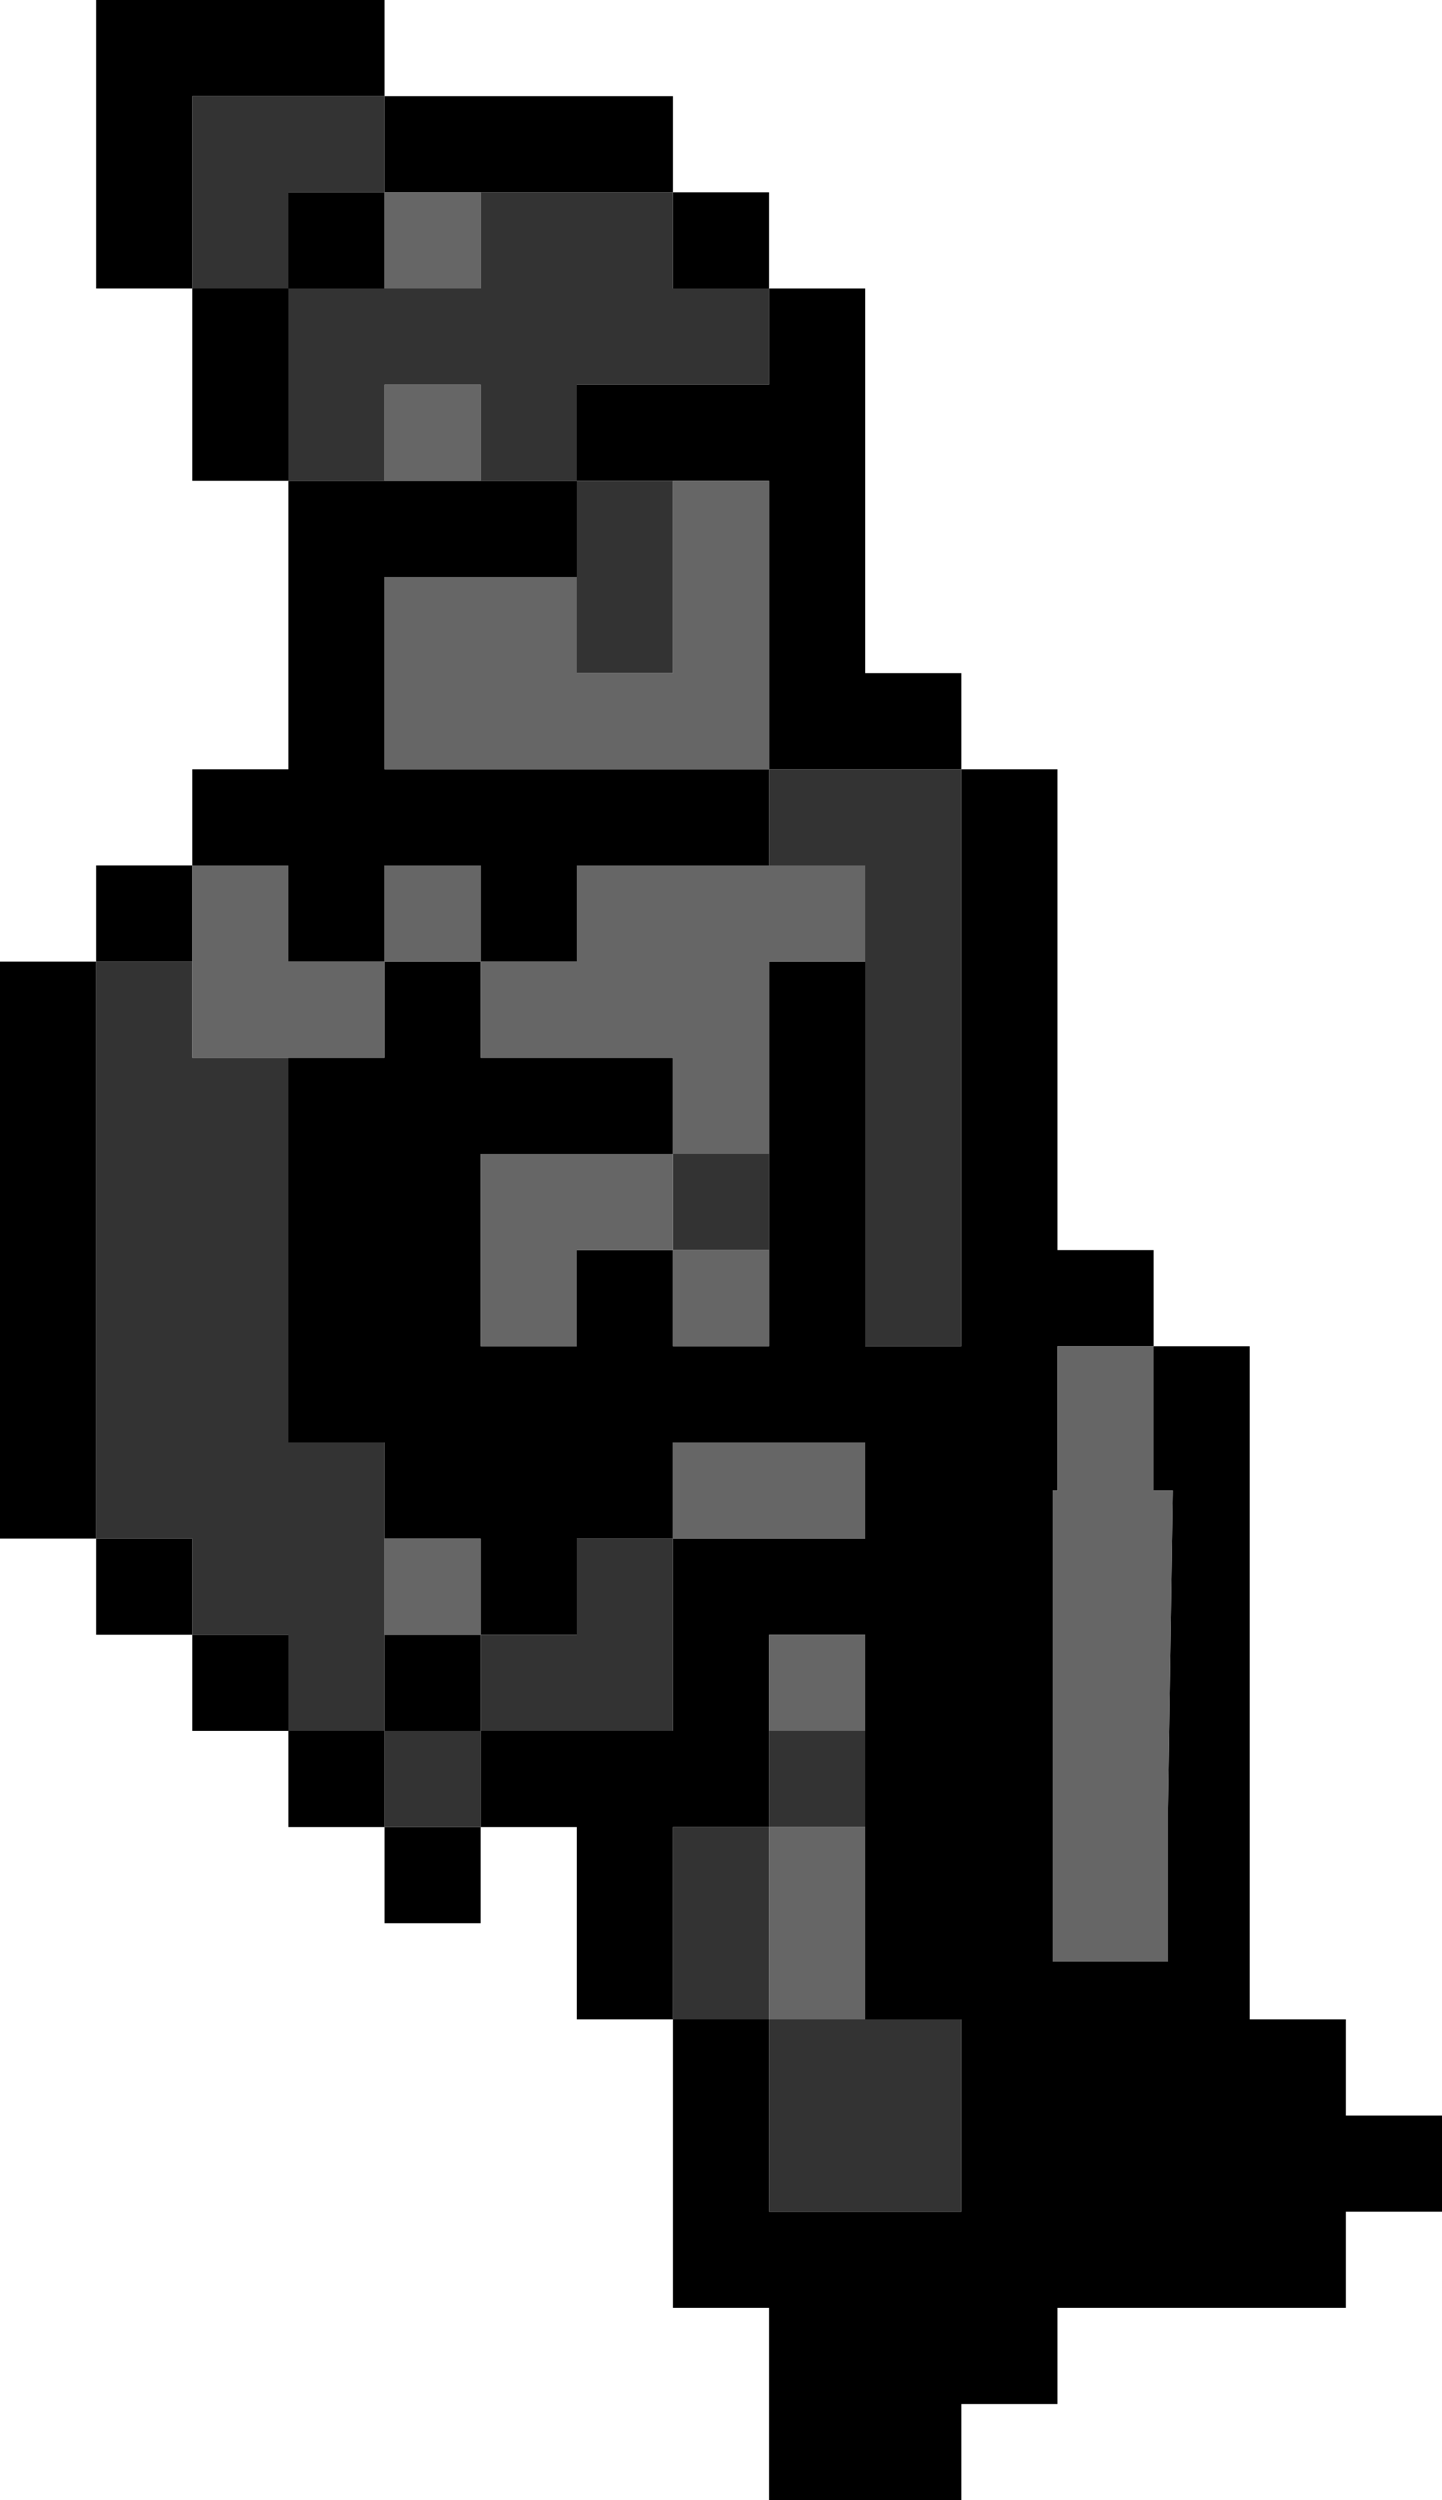
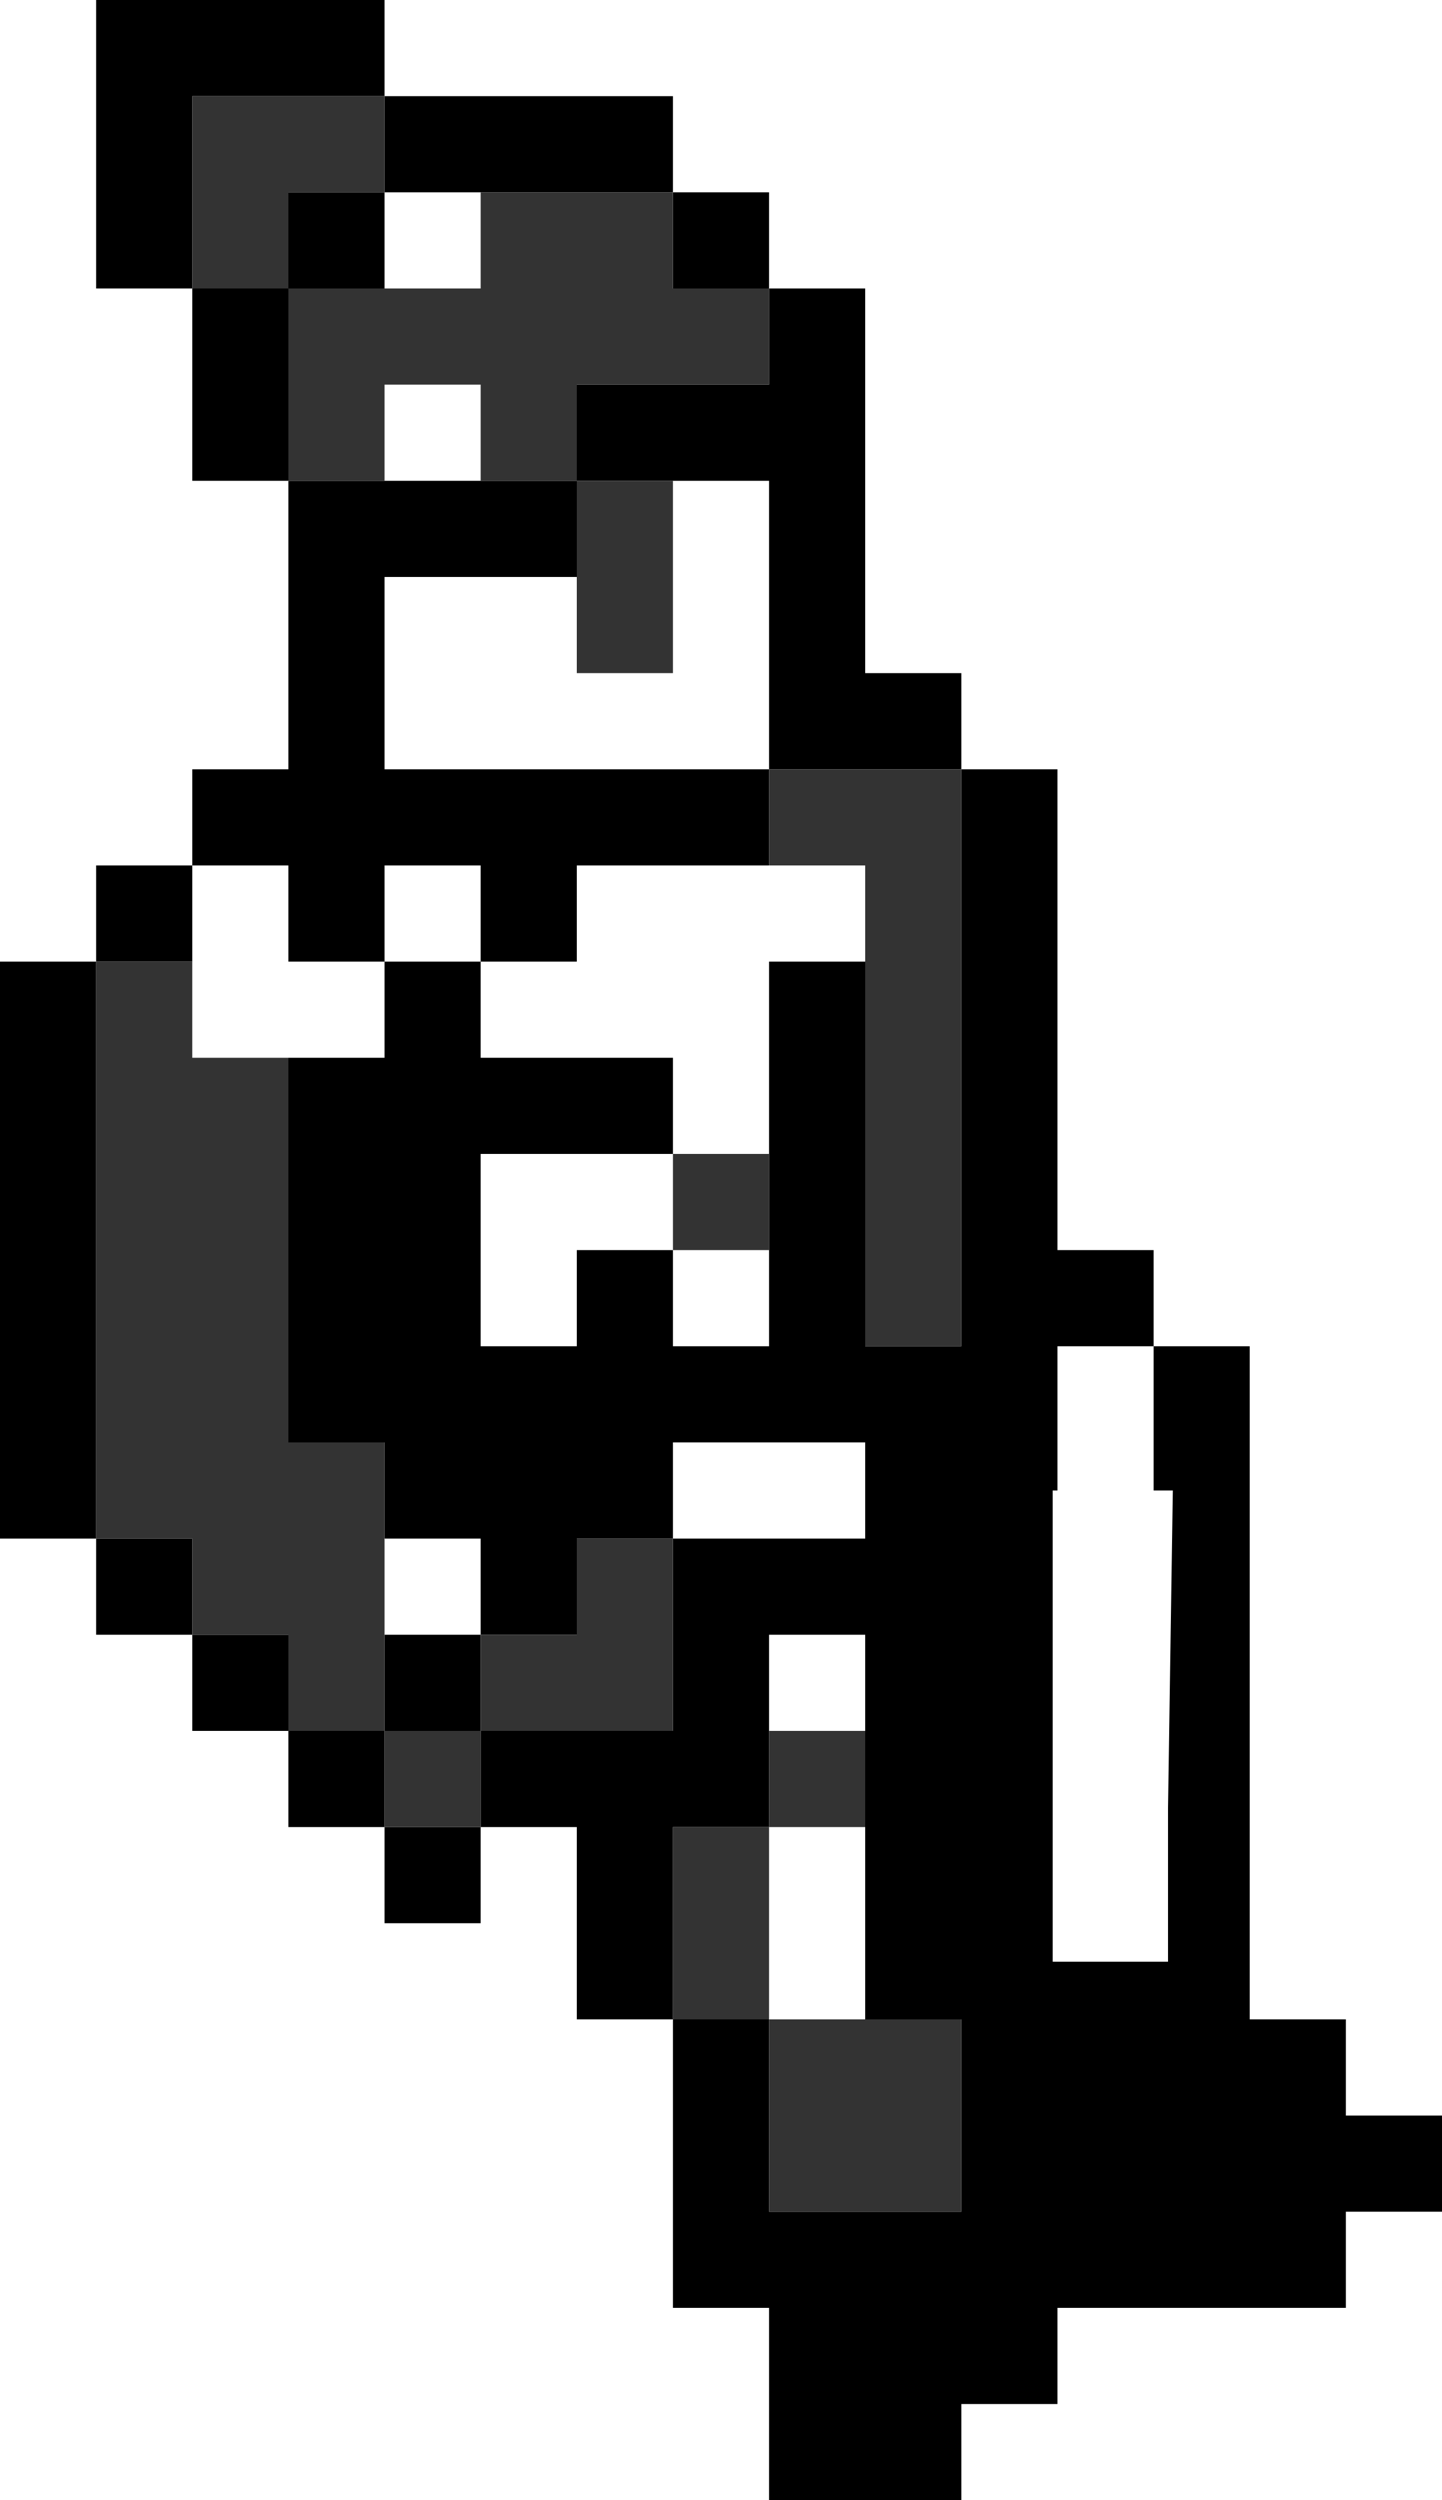
<svg xmlns="http://www.w3.org/2000/svg" height="26.0px" width="15.0px">
  <g transform="matrix(1.0, 0.0, 0.0, 1.0, 7.5, 13.0)">
    <path d="M-0.5 -11.0 L0.5 -11.0 0.5 -10.0 -0.5 -10.0 -0.5 -11.0 -2.5 -11.0 -3.5 -11.0 -3.5 -10.0 -4.5 -10.0 -4.5 -8.0 -3.5 -8.0 -2.5 -8.0 -1.5 -8.0 -1.5 -9.0 0.5 -9.0 0.5 -10.0 1.5 -10.0 1.5 -6.0 2.5 -6.0 2.5 -5.0 3.5 -5.0 3.5 0.0 4.5 0.0 4.5 1.0 5.5 1.0 5.5 8.0 6.5 8.0 6.5 9.0 7.5 9.0 7.5 10.0 6.5 10.0 6.5 11.0 3.5 11.0 3.5 12.0 2.5 12.0 2.5 13.0 0.5 13.0 0.5 11.0 -0.5 11.0 -0.5 8.0 -1.5 8.0 -1.5 6.0 -2.5 6.0 -2.5 7.0 -3.5 7.0 -3.5 6.0 -4.5 6.0 -4.5 5.0 -5.5 5.0 -5.5 4.0 -6.5 4.0 -6.5 3.0 -7.5 3.0 -7.5 -3.0 -6.5 -3.0 -6.5 -4.0 -5.5 -4.0 -5.5 -5.0 -4.5 -5.0 -4.5 -8.0 -5.5 -8.0 -5.5 -10.0 -6.5 -10.0 -6.5 -13.0 -3.5 -13.0 -3.5 -12.0 -0.5 -12.0 -0.5 -11.0 M1.5 -3.0 L1.5 1.0 2.5 1.0 2.5 -5.0 0.5 -5.0 0.5 -4.0 -1.5 -4.0 -1.5 -3.0 -2.5 -3.0 -2.5 -4.0 -3.5 -4.0 -3.5 -3.0 -4.5 -3.0 -4.5 -4.0 -5.5 -4.0 -5.5 -3.0 -6.5 -3.0 -6.5 3.0 -5.5 3.0 -5.5 4.0 -4.5 4.0 -4.5 5.0 -3.5 5.0 -3.5 6.0 -2.5 6.0 -2.5 5.0 -0.5 5.0 -0.5 3.0 -1.5 3.0 -1.5 4.0 -2.5 4.0 -2.5 3.0 -3.5 3.0 -3.5 2.0 -4.5 2.0 -4.5 -2.0 -3.5 -2.0 -3.5 -3.0 -2.5 -3.0 -2.5 -2.0 -0.5 -2.0 -0.5 -1.0 -2.5 -1.0 -2.5 1.0 -1.5 1.0 -1.5 0.0 -0.5 0.0 -0.5 1.0 0.5 1.0 0.5 0.0 0.5 -1.0 0.5 -3.0 1.5 -3.0 M-0.5 3.0 L1.5 3.0 1.5 2.0 -0.5 2.0 -0.5 3.0 M-1.5 -7.0 L-3.5 -7.0 -3.5 -5.0 0.5 -5.0 0.5 -8.0 -0.5 -8.0 -1.5 -8.0 -1.5 -7.0 M1.5 5.0 L1.5 4.0 0.5 4.0 0.5 5.0 0.5 6.0 -0.5 6.0 -0.5 8.0 0.5 8.0 0.5 10.0 2.5 10.0 2.5 8.0 1.5 8.0 1.5 6.0 1.5 5.0 M4.5 1.0 L3.5 1.0 3.5 2.5 3.45 2.5 3.45 4.1 3.45 7.4 4.65 7.4 4.65 5.8 4.7 2.5 4.5 2.5 4.5 1.0 M-3.5 -12.0 L-5.5 -12.0 -5.5 -10.0 -4.5 -10.0 -4.5 -11.0 -3.5 -11.0 -3.5 -12.0 M-2.5 4.0 L-2.5 5.0 -3.5 5.0 -3.5 4.0 -2.5 4.0" fill="#000000" fill-rule="evenodd" stroke="none" />
    <path d="M-0.5 -11.0 L-0.5 -10.0 0.5 -10.0 0.5 -9.0 -1.5 -9.0 -1.5 -8.0 -2.5 -8.0 -2.5 -9.0 -3.5 -9.0 -3.5 -8.0 -4.5 -8.0 -4.5 -10.0 -3.5 -10.0 -2.5 -10.0 -2.5 -11.0 -0.5 -11.0 M0.5 -4.0 L0.5 -5.0 2.5 -5.0 2.5 1.0 1.5 1.0 1.5 -3.0 1.5 -4.0 0.5 -4.0 M0.5 -1.0 L0.5 0.0 -0.5 0.0 -0.5 -1.0 0.5 -1.0 M-4.5 -2.0 L-4.5 2.0 -3.5 2.0 -3.5 3.0 -3.5 4.0 -3.5 5.0 -2.5 5.0 -2.5 4.0 -1.5 4.0 -1.5 3.0 -0.5 3.0 -0.5 5.0 -2.5 5.0 -2.5 6.0 -3.5 6.0 -3.5 5.0 -4.5 5.0 -4.5 4.0 -5.5 4.0 -5.5 3.0 -6.5 3.0 -6.5 -3.0 -5.5 -3.0 -5.5 -2.0 -4.5 -2.0 M-1.5 -7.0 L-1.5 -8.0 -0.5 -8.0 -0.5 -6.0 -1.5 -6.0 -1.5 -7.0 M1.5 5.0 L1.5 6.0 0.5 6.0 0.5 8.0 1.5 8.0 2.5 8.0 2.5 10.0 0.5 10.0 0.5 8.0 -0.5 8.0 -0.5 6.0 0.5 6.0 0.5 5.0 1.5 5.0 M-3.5 -12.0 L-3.5 -11.0 -4.5 -11.0 -4.5 -10.0 -5.5 -10.0 -5.5 -12.0 -3.5 -12.0" fill="#333333" fill-rule="evenodd" stroke="none" />
-     <path d="M-2.5 -11.0 L-2.5 -10.0 -3.5 -10.0 -3.5 -11.0 -2.5 -11.0 M-3.5 -8.0 L-3.5 -9.0 -2.5 -9.0 -2.5 -8.0 -3.5 -8.0 M0.5 -4.0 L1.5 -4.0 1.5 -3.0 0.5 -3.0 0.5 -1.0 -0.5 -1.0 -0.5 0.0 0.5 0.0 0.5 1.0 -0.5 1.0 -0.5 0.0 -1.5 0.0 -1.5 1.0 -2.5 1.0 -2.5 -1.0 -0.5 -1.0 -0.5 -2.0 -2.5 -2.0 -2.5 -3.0 -3.5 -3.0 -3.5 -2.0 -4.5 -2.0 -5.5 -2.0 -5.5 -3.0 -5.5 -4.0 -4.5 -4.0 -4.5 -3.0 -3.5 -3.0 -3.5 -4.0 -2.5 -4.0 -2.5 -3.0 -1.5 -3.0 -1.5 -4.0 0.5 -4.0 M-3.5 3.0 L-2.5 3.0 -2.5 4.0 -3.5 4.0 -3.5 3.0 M-0.5 3.0 L-0.5 2.0 1.5 2.0 1.5 3.0 -0.5 3.0 M-0.5 -8.0 L0.5 -8.0 0.5 -5.0 -3.5 -5.0 -3.5 -7.0 -1.5 -7.0 -1.5 -6.0 -0.5 -6.0 -0.5 -8.0 M4.5 1.0 L4.5 2.5 4.7 2.5 4.65 5.8 4.65 7.4 3.45 7.4 3.45 4.1 3.45 2.5 3.5 2.5 3.5 1.0 4.5 1.0 M0.5 5.0 L0.5 4.0 1.5 4.0 1.5 5.0 0.5 5.0 M1.5 6.0 L1.5 8.0 0.5 8.0 0.5 6.0 1.5 6.0" fill="#666666" fill-rule="evenodd" stroke="none" />
  </g>
</svg>